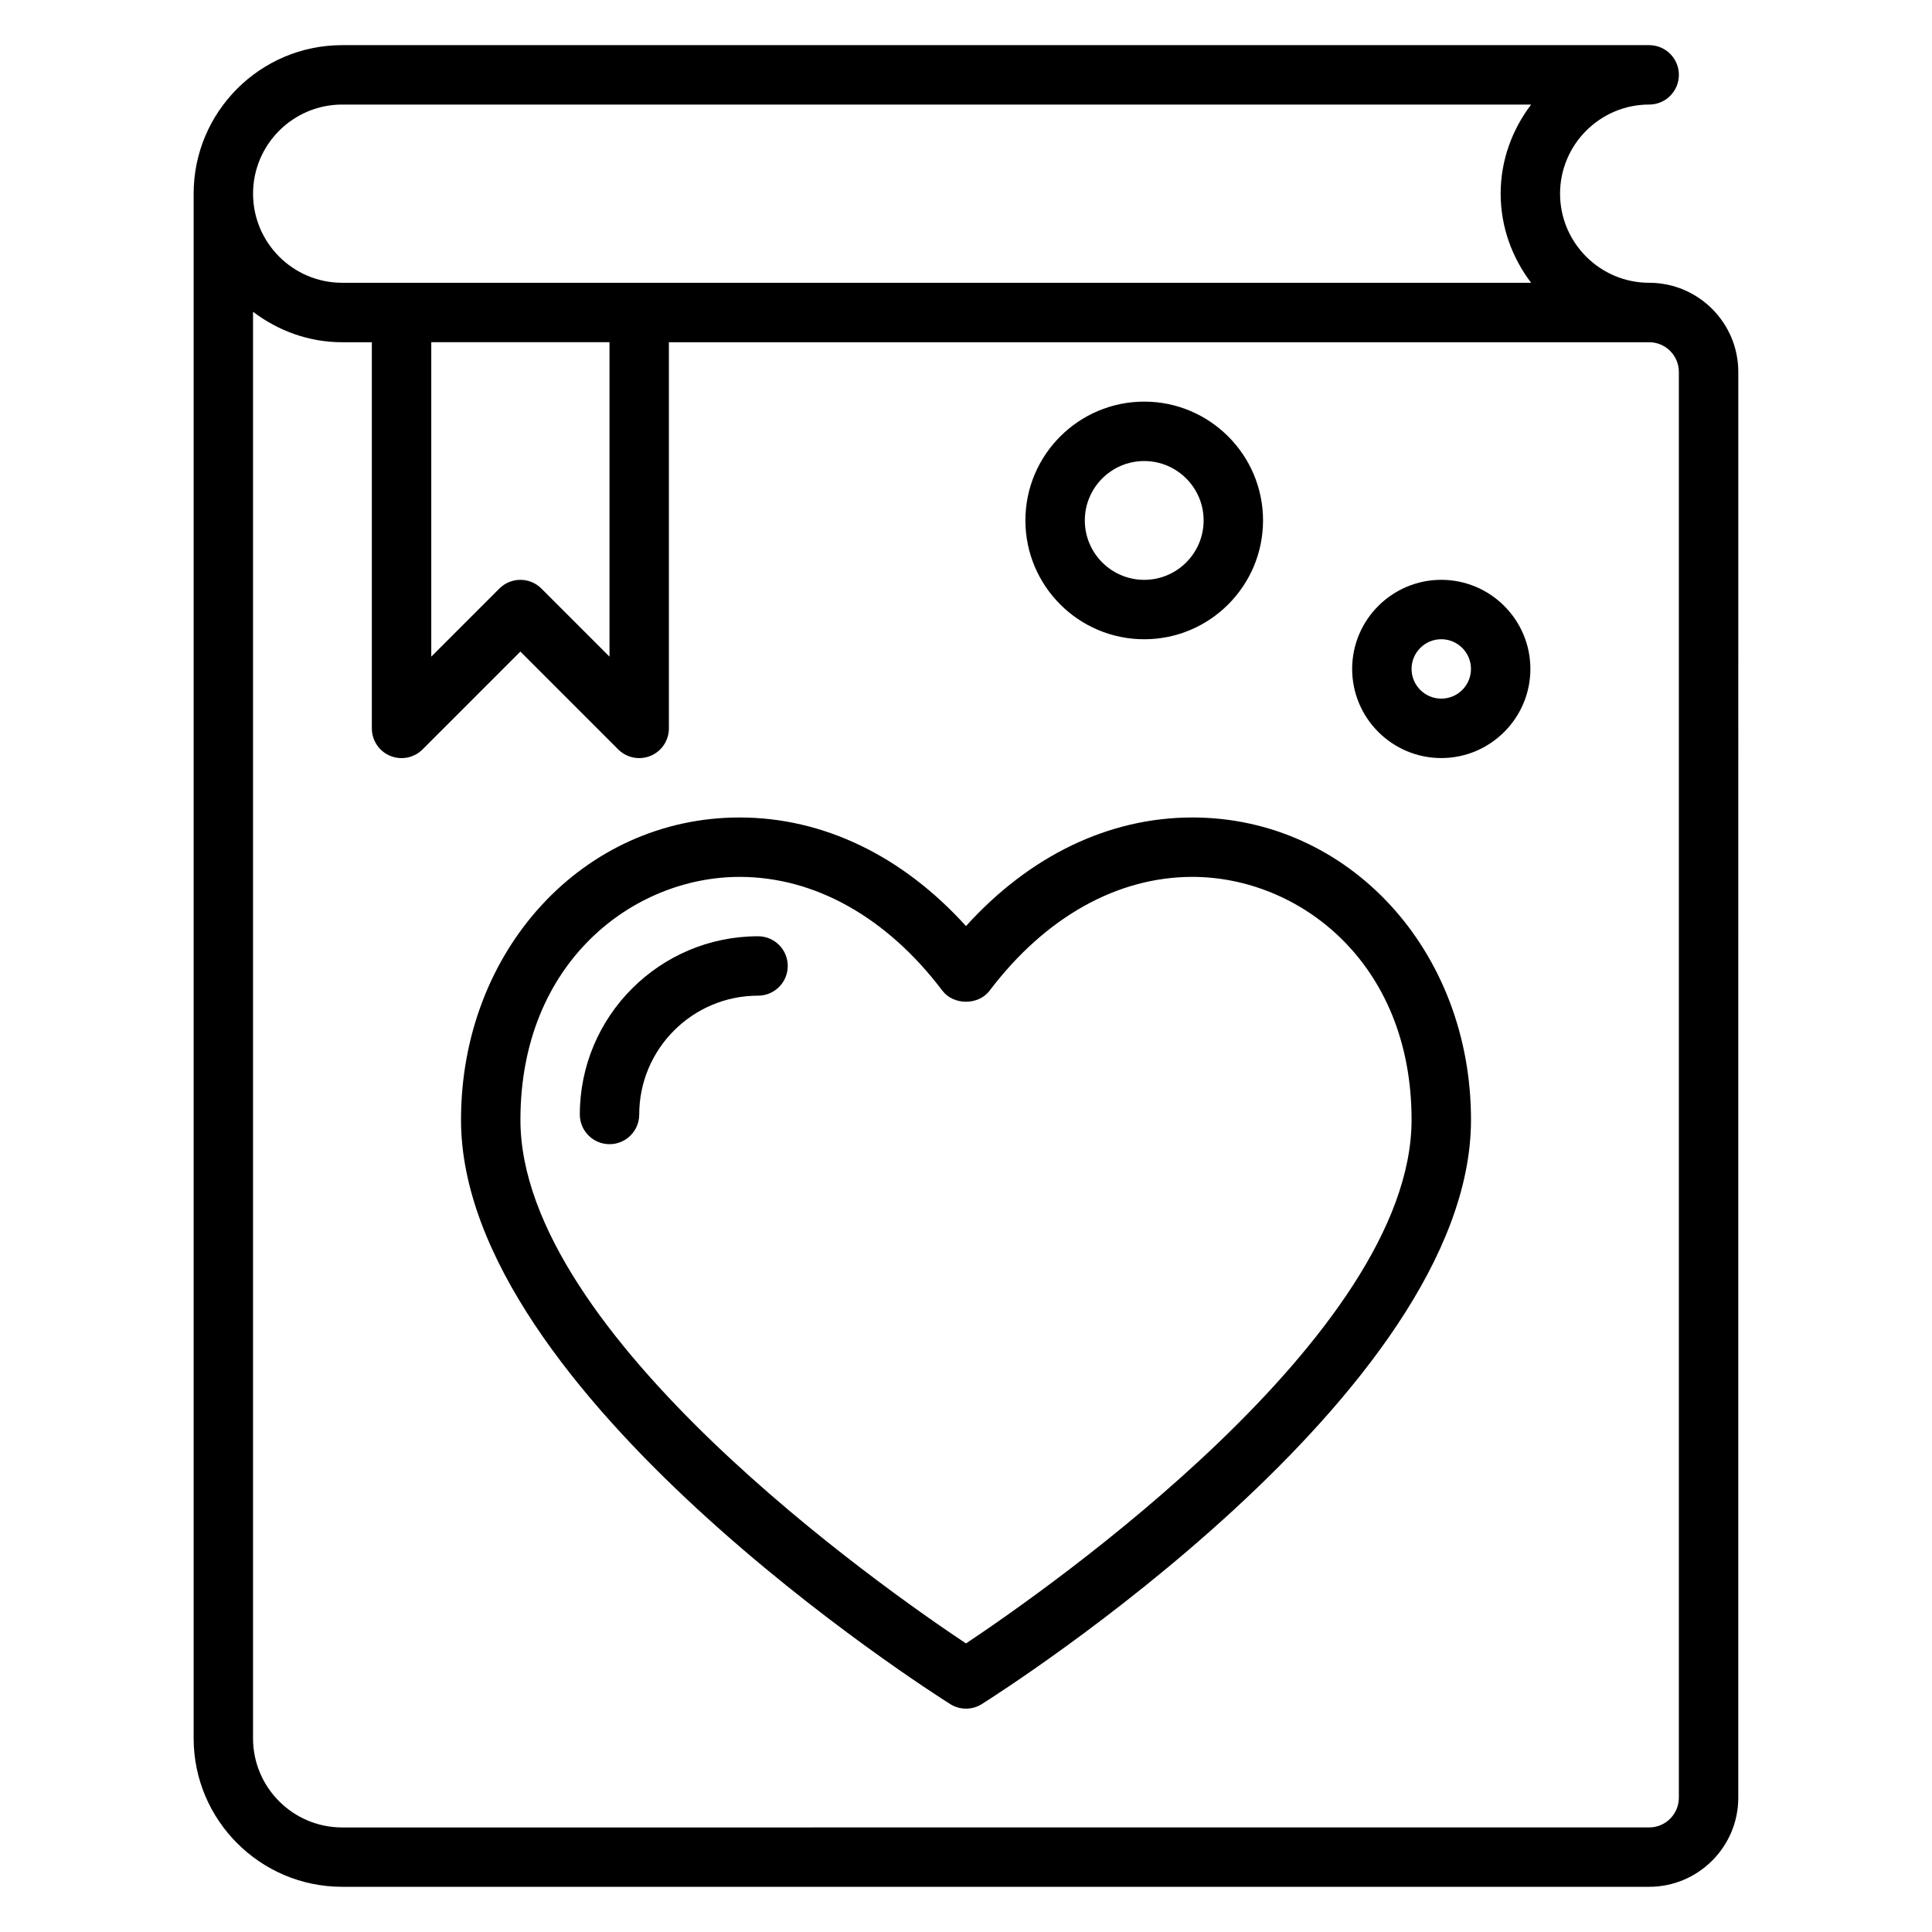
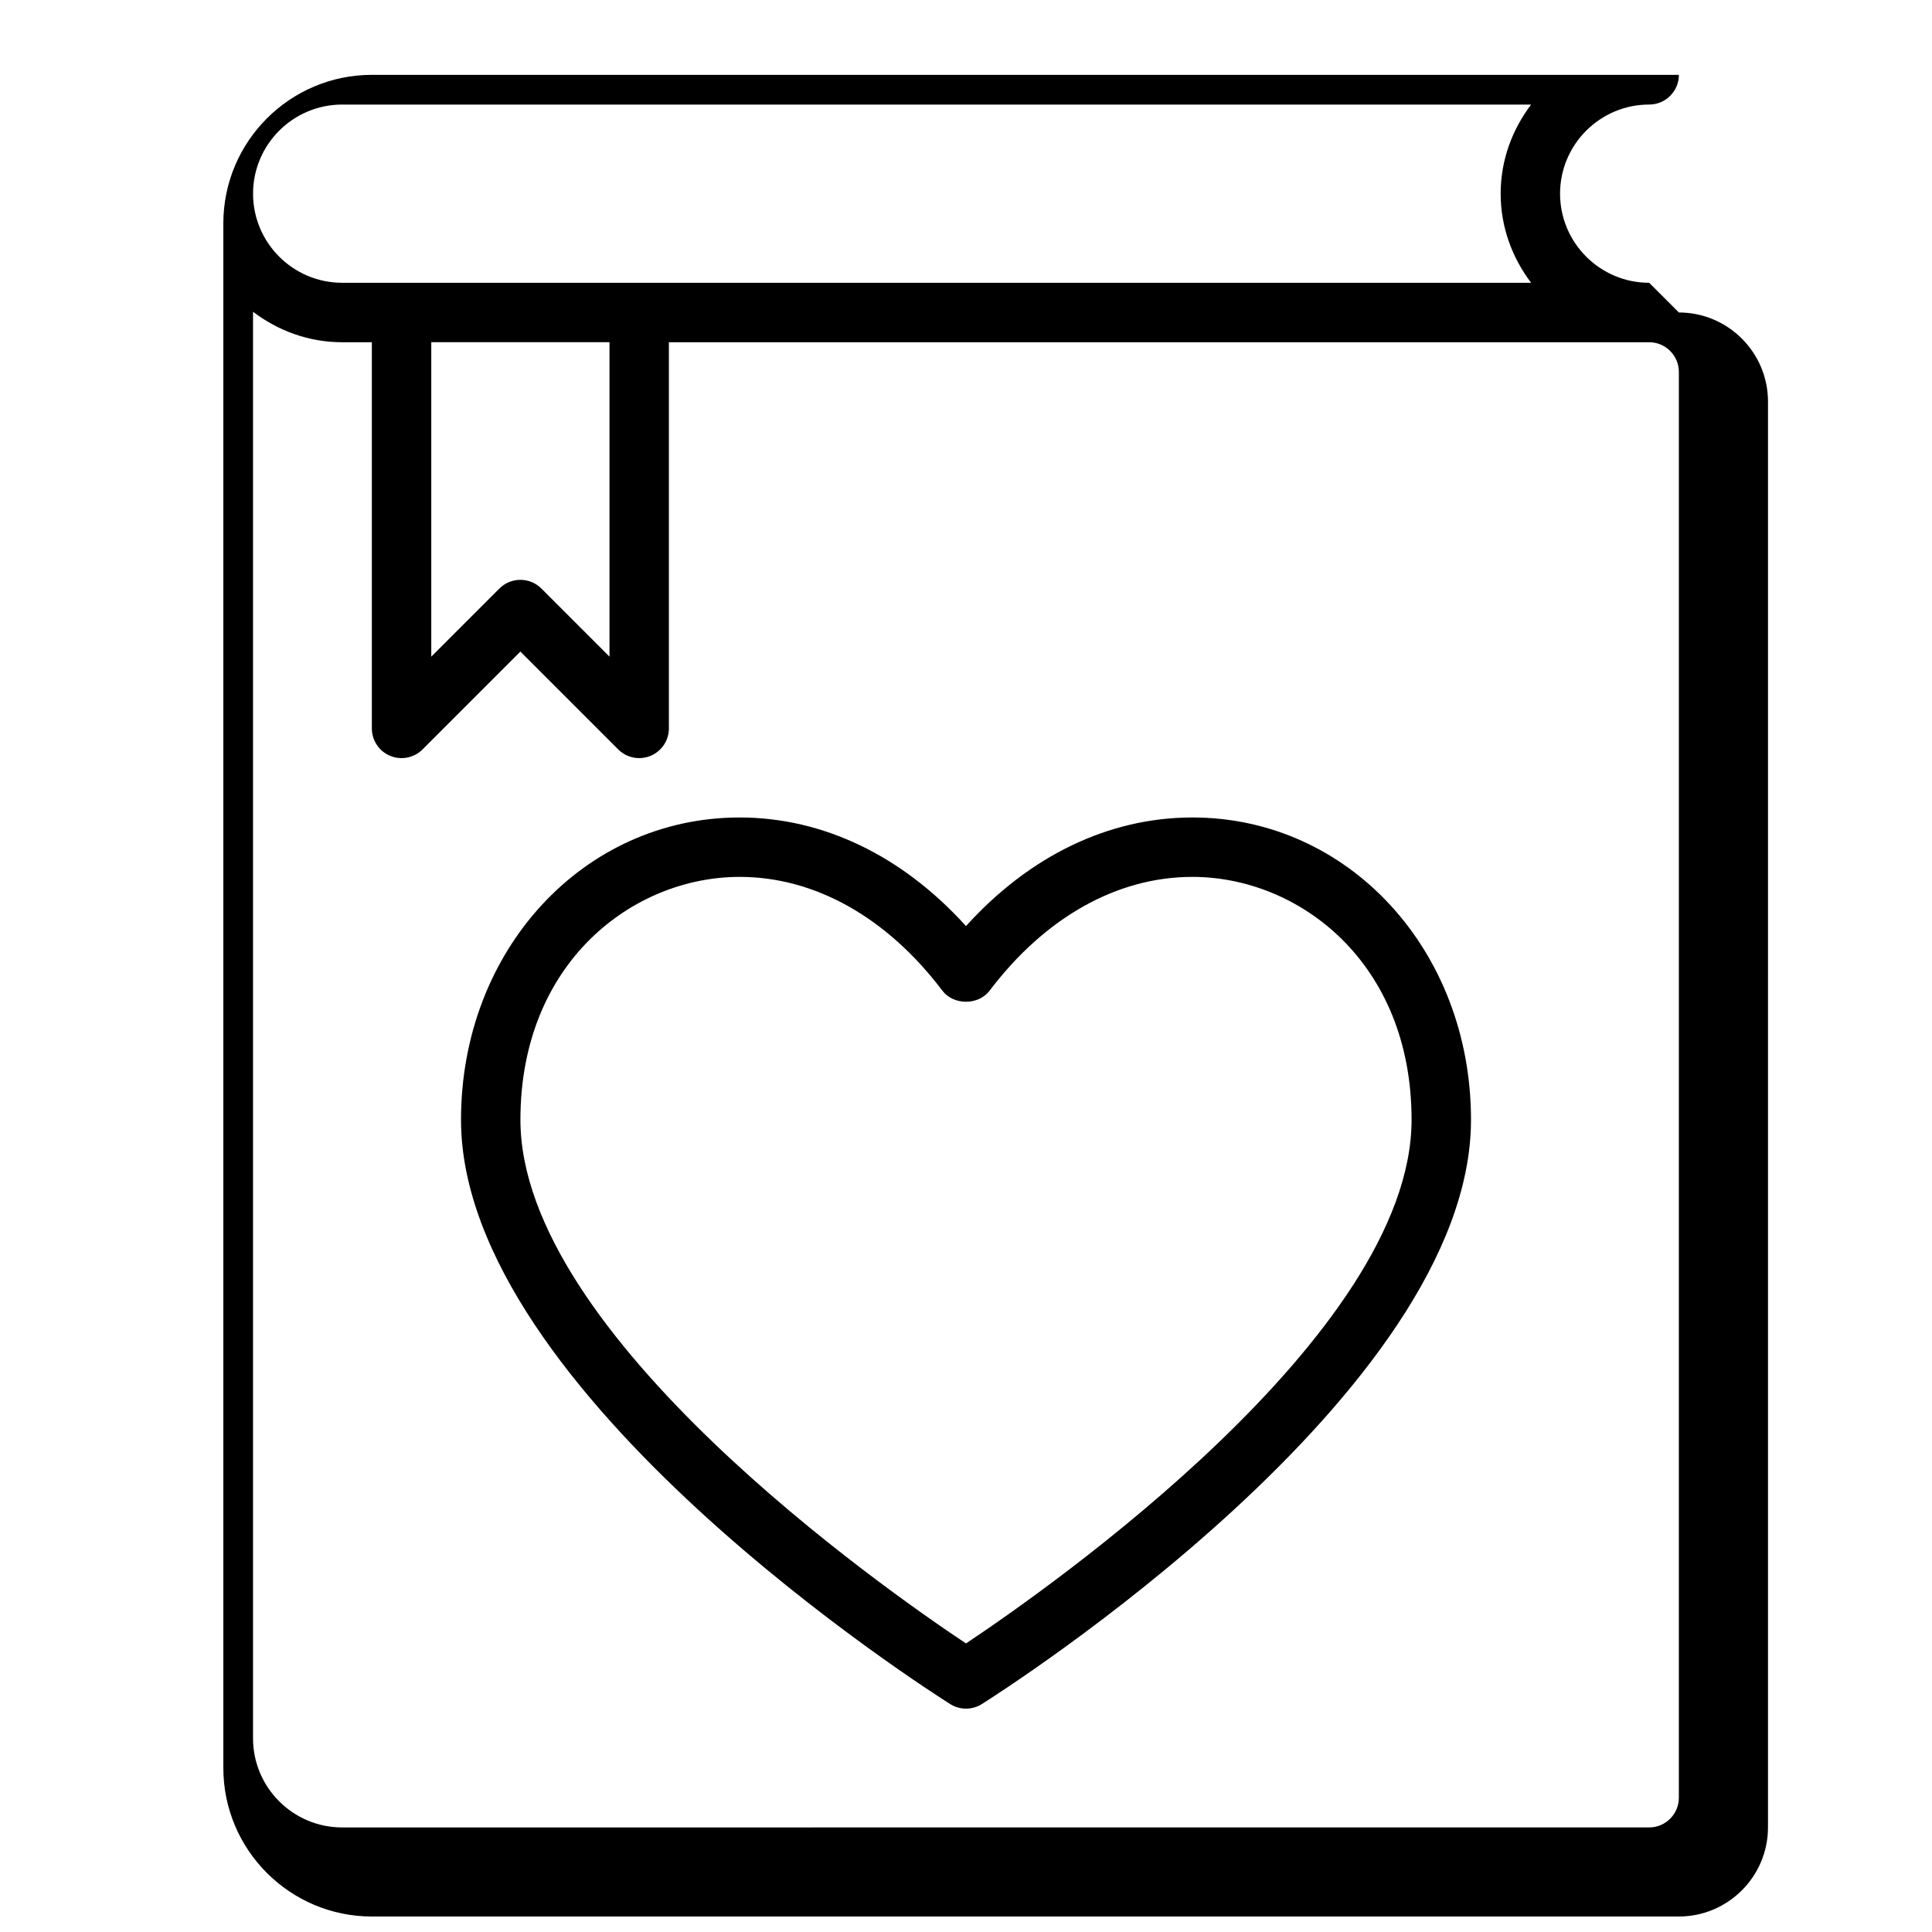
<svg xmlns="http://www.w3.org/2000/svg" fill="#000000" width="800px" height="800px" version="1.1" viewBox="144 144 512 512">
  <g>
-     <path d="m581.05 218.94c-13.02 0-23.617-10.598-23.617-23.617s10.598-23.617 23.617-23.617c4.352 0 7.871-3.527 7.871-7.871s-3.519-7.871-7.871-7.871h-346.37c-21.703 0-39.363 17.656-39.363 39.359v409.34c0 21.703 17.656 39.359 39.359 39.359h346.37c13.02 0 23.617-10.598 23.617-23.617l0.004-377.85c0-13.02-10.598-23.617-23.617-23.617zm-346.37-47.23h315.08c-4.992 6.594-8.07 14.719-8.07 23.613s3.078 17.02 8.07 23.617h-315.08c-13.023 0-23.617-10.594-23.617-23.617 0-13.02 10.594-23.613 23.617-23.613zm23.613 62.977h47.23v83.332l-18.051-18.051c-1.531-1.535-3.547-2.305-5.562-2.305s-4.031 0.77-5.566 2.305l-18.051 18.051zm330.62 385.73c0 4.336-3.527 7.871-7.871 7.871l-346.37 0.004c-13.02 0-23.617-10.598-23.617-23.617v-378.05c6.598 4.992 14.719 8.07 23.617 8.07h7.871v102.34c0 3.18 1.914 6.055 4.856 7.273 2.953 1.211 6.328 0.551 8.582-1.707l25.922-25.926 25.922 25.922c1.504 1.504 3.519 2.309 5.566 2.309 1.016 0 2.039-0.195 3.016-0.598 2.945-1.223 4.856-4.094 4.856-7.273v-102.34h259.78c4.344 0 7.871 3.535 7.871 7.871z" />
+     <path d="m581.05 218.94c-13.02 0-23.617-10.598-23.617-23.617s10.598-23.617 23.617-23.617c4.352 0 7.871-3.527 7.871-7.871h-346.37c-21.703 0-39.363 17.656-39.363 39.359v409.34c0 21.703 17.656 39.359 39.359 39.359h346.37c13.02 0 23.617-10.598 23.617-23.617l0.004-377.85c0-13.02-10.598-23.617-23.617-23.617zm-346.37-47.23h315.08c-4.992 6.594-8.07 14.719-8.07 23.613s3.078 17.02 8.07 23.617h-315.08c-13.023 0-23.617-10.594-23.617-23.617 0-13.02 10.594-23.613 23.617-23.613zm23.613 62.977h47.23v83.332l-18.051-18.051c-1.531-1.535-3.547-2.305-5.562-2.305s-4.031 0.77-5.566 2.305l-18.051 18.051zm330.62 385.73c0 4.336-3.527 7.871-7.871 7.871l-346.37 0.004c-13.02 0-23.617-10.598-23.617-23.617v-378.05c6.598 4.992 14.719 8.07 23.617 8.07h7.871v102.34c0 3.18 1.914 6.055 4.856 7.273 2.953 1.211 6.328 0.551 8.582-1.707l25.922-25.926 25.922 25.922c1.504 1.504 3.519 2.309 5.566 2.309 1.016 0 2.039-0.195 3.016-0.598 2.945-1.223 4.856-4.094 4.856-7.273v-102.34h259.78c4.344 0 7.871 3.535 7.871 7.871z" />
    <path d="m459.99 360.64c-22.137 0-43.141 10.148-59.992 28.781-16.855-18.633-37.867-28.781-59.996-28.781-41.406 0-73.828 35.191-73.828 80.117 0 72.43 124.34 151.5 129.64 154.84 1.273 0.809 2.731 1.211 4.188 1.211s2.914-0.402 4.188-1.211c5.297-3.332 129.64-82.406 129.64-154.84 0-44.926-32.426-80.117-73.832-80.117zm-59.992 218.89c-21.492-14.305-118.08-81.758-118.08-138.77 0-41.812 29.93-64.375 58.086-64.375 19.926 0 39.008 10.699 53.719 30.133 2.969 3.938 9.582 3.938 12.547 0 14.715-19.434 33.797-30.133 53.723-30.133 28.156 0 58.086 22.562 58.086 64.371 0 56.969-96.598 124.46-118.08 138.77z" />
-     <path d="m525.95 297.66c-13.02 0-23.617 10.598-23.617 23.617s10.598 23.617 23.617 23.617 23.617-10.598 23.617-23.617c0-13.023-10.594-23.617-23.617-23.617zm0 31.484c-4.344 0-7.871-3.535-7.871-7.871 0-4.336 3.527-7.871 7.871-7.871s7.871 3.535 7.871 7.871c0.004 4.34-3.523 7.871-7.871 7.871z" />
-     <path d="m447.23 313.41c17.367 0 31.488-14.121 31.488-31.488 0-17.367-14.121-31.488-31.488-31.488-17.367 0-31.488 14.121-31.488 31.488 0 17.367 14.121 31.488 31.488 31.488zm0-47.23c8.684 0 15.742 7.062 15.742 15.742 0 8.684-7.062 15.742-15.742 15.742-8.684 0-15.742-7.062-15.742-15.742 0-8.684 7.059-15.742 15.742-15.742z" />
-     <path d="m344.89 392.12c-26.047 0-47.23 21.184-47.23 47.23 0 4.344 3.519 7.871 7.871 7.871 4.352 0 7.871-3.527 7.871-7.871 0-17.367 14.121-31.488 31.488-31.488 4.352 0 7.871-3.527 7.871-7.871s-3.519-7.871-7.871-7.871z" />
  </g>
</svg>